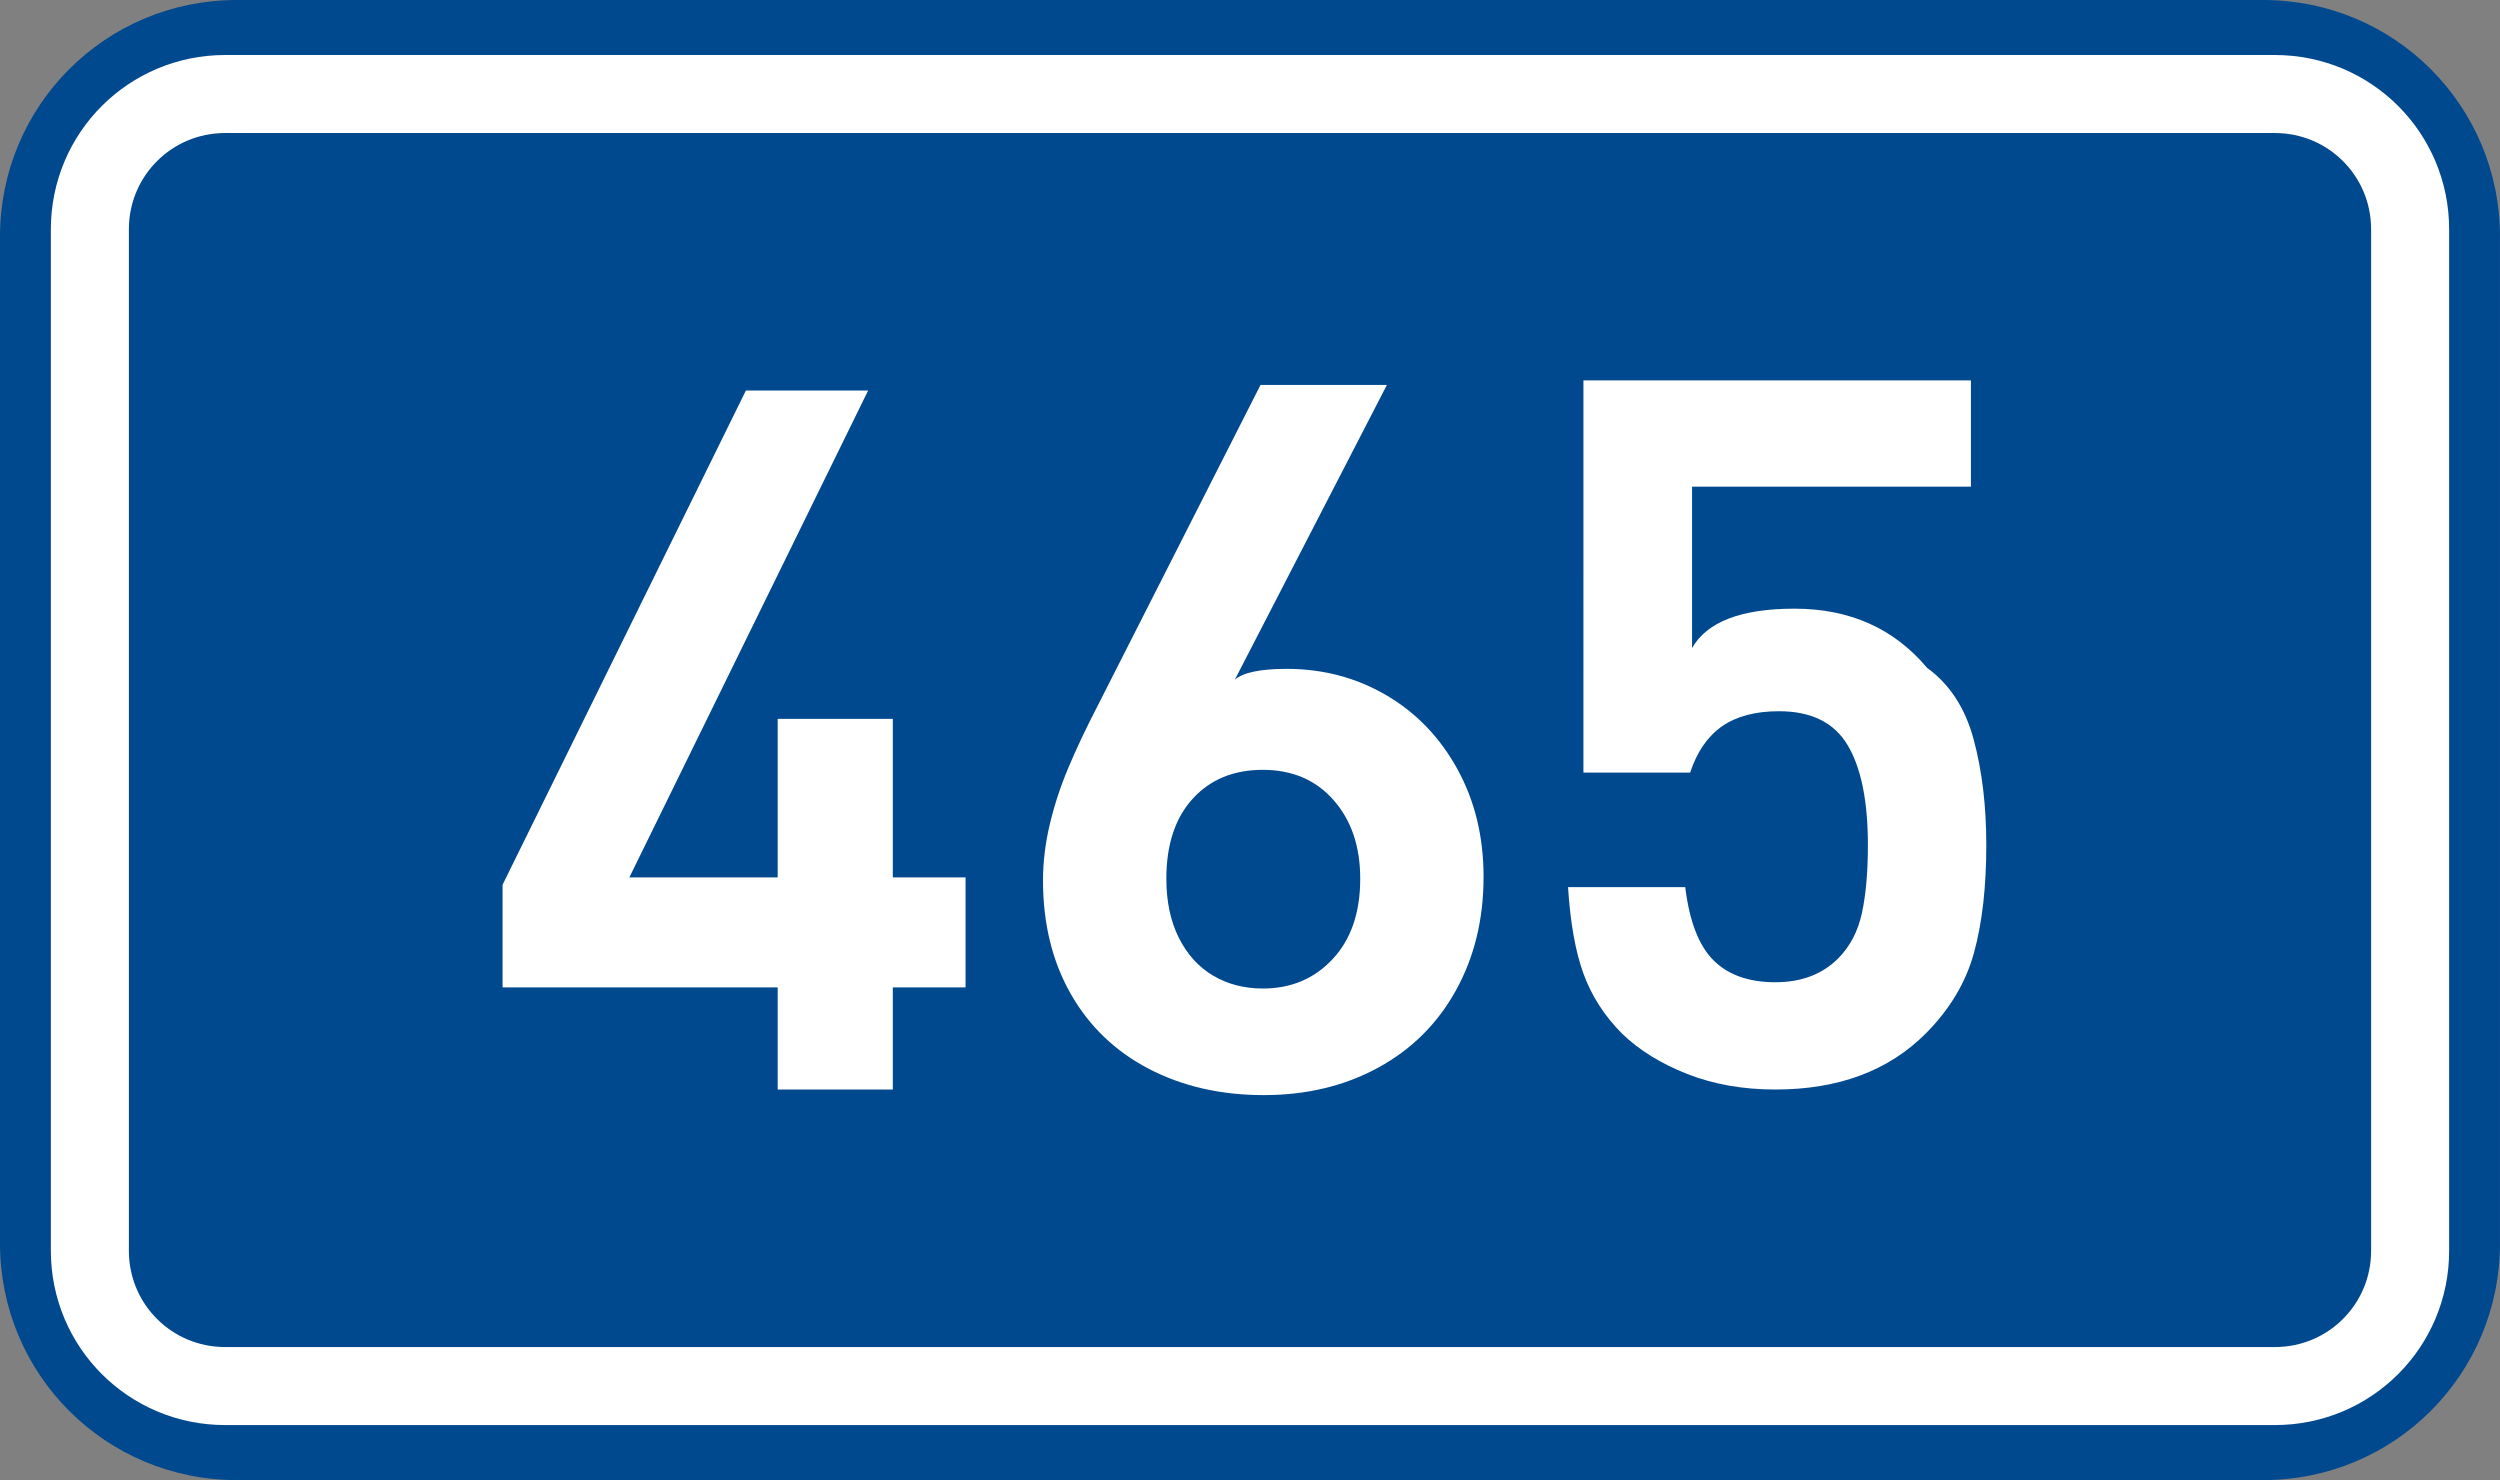
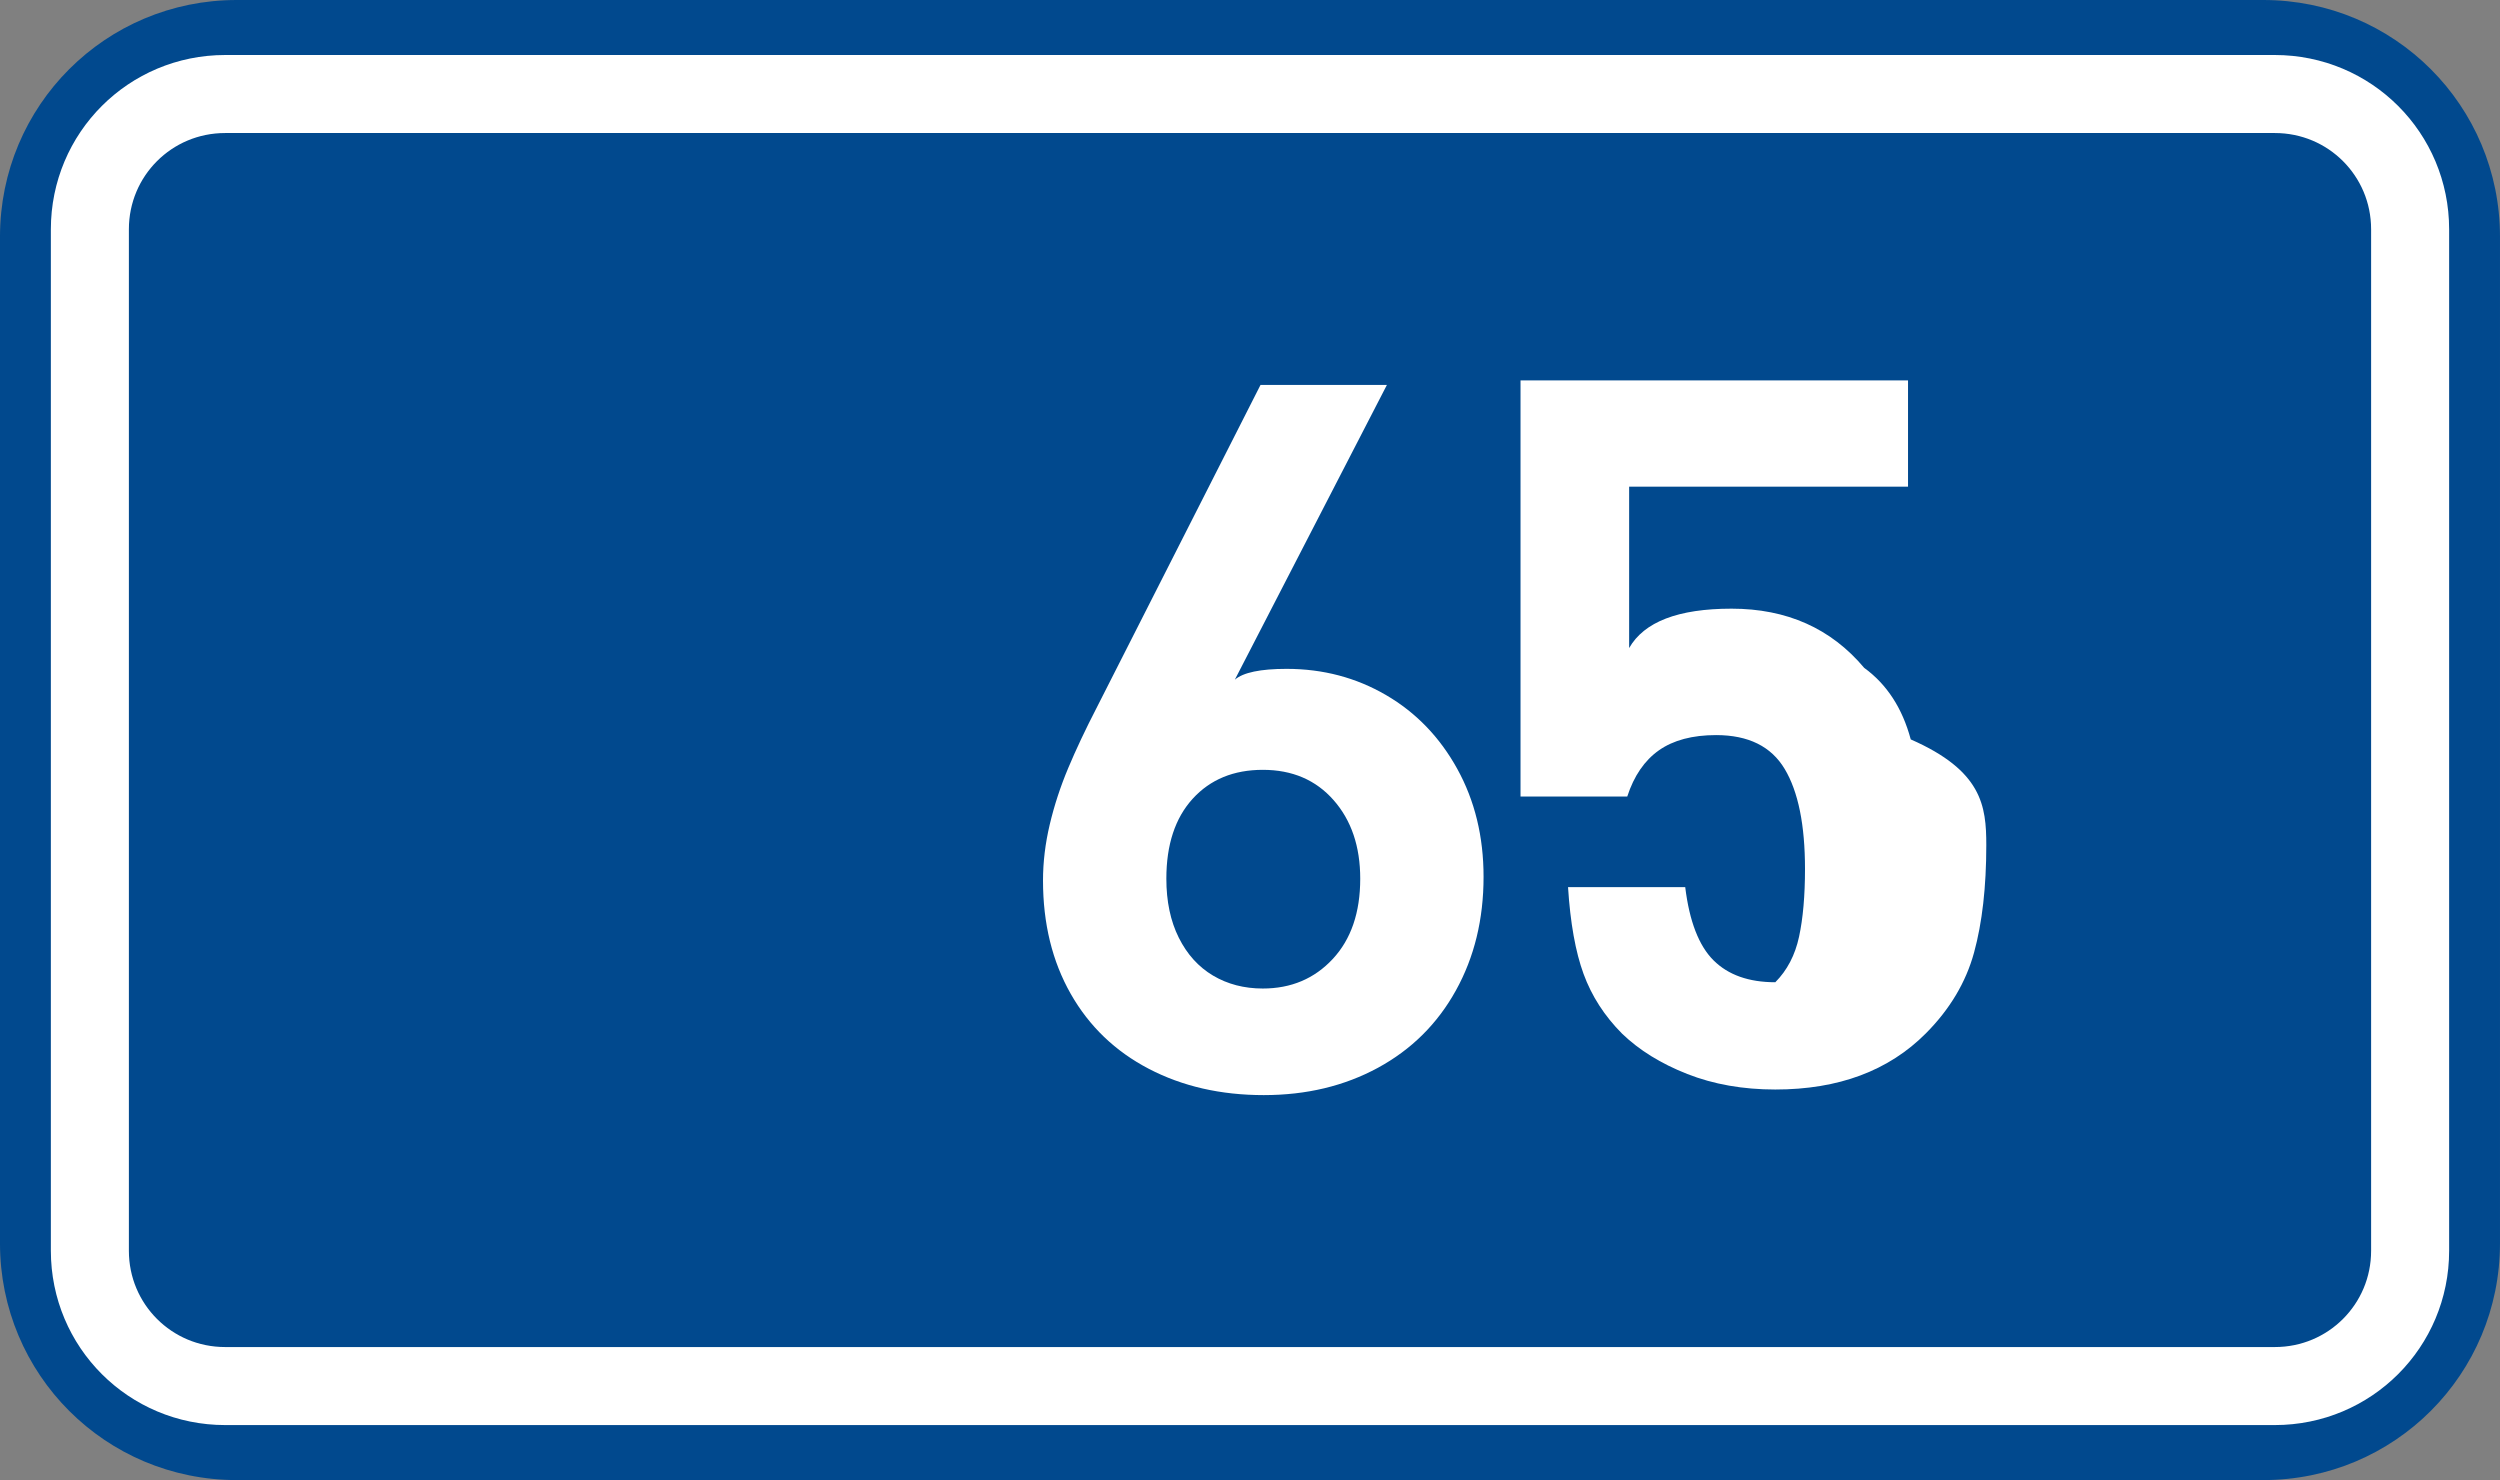
<svg xmlns="http://www.w3.org/2000/svg" xmlns:ns1="http://www.inkscape.org/namespaces/inkscape" xmlns:ns2="http://sodipodi.sourceforge.net/DTD/sodipodi-0.dtd" version="1.1" id="svg2" ns1:label="Pozad‚Äö√†√∂‚Äö√¢‚Ä†" ns1:version="0.48.5 r10040" ns2:docname="CZ_traffic_sign_IS16d_-_BLANK.svg" x="0px" y="0px" width="369.572px" height="218.799px" viewBox="0 0 369.572 218.799" enable-background="new 0 0 369.572 218.799" xml:space="preserve">
  <rect x="0" y="0" width="369.572" height="218.799" fill="#808080" stroke="none" />
  <ns2:namedview fit-margin-left="0" showgrid="false" fit-margin-top="0" showguides="true" id="base" ns1:cx="-0.33254814" ns1:zoom="1.9698492" borderopacity="1.0" bordercolor="#666666" pagecolor="#ffffff" ns1:cy="72.148845" ns1:window-height="1018" ns1:current-layer="layer1" ns1:document-units="px" ns1:pageshadow="2" ns1:guide-bbox="true" ns1:window-width="1920" ns1:window-x="-8" ns1:window-y="-8" ns1:window-maximized="1" ns1:pageopacity="0.0" fit-margin-bottom="0" fit-margin-right="0">
	</ns2:namedview>
  <g id="layer1" transform="translate(-162.957,-262.454)" ns1:label="Vrstva 1" ns1:groupmode="layer">
    <path id="rect2995" ns1:connector-curvature="0" fill="#01498E" d="M197.956,262.454h299.571c19.392,0,35,15.61,35,35v148.799   c0,19.39-15.608,35-35,35H197.956c-19.391,0-35-15.61-35-35V297.454C162.956,278.064,178.567,262.454,197.956,262.454z" />
    <path id="rect3765" ns1:connector-curvature="0" fill="none" stroke="#FFFFFF" stroke-width="11.534" stroke-linejoin="round" stroke-miterlimit="1" d="   M196.243,276.353h303c11.08,0,20,8.92,20,20v151c0,11.08-8.92,20-20,20h-303c-11.079,0-20-8.92-20-20v-151   C176.243,285.273,185.162,276.353,196.243,276.353z" />
-     <path id="path2987" ns1:connector-curvature="0" fill="#FFFFFF" d="M305.696,408.416h-10.754v15.1h-17.02v-15.1H237.25v-15.17   l35.97-73.055h18.07l-35.297,71.97h21.929v-23.437h17.02v23.437h10.754V408.416L305.696,408.416z" />
  </g>
  <path id="path3811_1_" ns1:connector-curvature="0" fill="#FFFFFF" d="M219.313,129.62c0,6.285-1.365,11.893-4.1,16.814  c-2.732,4.928-6.576,8.732-11.529,11.424c-4.953,2.688-10.572,4.031-16.863,4.031c-6.354,0-12.015-1.293-16.984-3.883  c-4.971-2.59-8.82-6.283-11.552-11.084c-2.73-4.803-4.099-10.387-4.099-16.748c0-2.725,0.332-5.484,0.996-8.291  c0.664-2.805,1.573-5.584,2.731-8.342s2.551-5.71,4.178-8.864l24.247-47.769h18.684l-22.478,43.569c1.236-1.066,3.787-1.6,7.65-1.6  c5.377,0,10.279,1.293,14.713,3.881c4.43,2.586,7.938,6.225,10.525,10.915C218.021,118.364,219.313,123.681,219.313,129.62z   M201.081,129.901c0-4.764-1.312-8.639-3.939-11.621c-2.625-2.984-6.111-4.477-10.461-4.477c-4.315,0-7.772,1.426-10.367,4.273  c-2.597,2.852-3.894,6.791-3.894,11.824c0,3.354,0.612,6.26,1.838,8.717c1.227,2.457,2.912,4.322,5.062,5.6  c2.148,1.275,4.603,1.914,7.356,1.914c4.189,0,7.635-1.457,10.342-4.369C199.728,138.853,201.081,134.897,201.081,129.901z" />
-   <path id="path2989_1_" ns1:connector-curvature="0" fill="#FFFFFF" d="M293.632,124.93c0,6.179-0.602,11.471-1.806,15.875  c-1.204,4.406-3.58,8.392-7.128,11.958c-5.502,5.532-12.92,8.299-22.254,8.299c-4.787,0-9.127-0.765-13.021-2.297  c-3.892-1.531-7.104-3.52-9.639-5.967c-2.596-2.611-4.491-5.554-5.688-8.826c-1.195-3.27-1.96-7.548-2.294-12.831h17.323  c0.621,5.059,2.017,8.668,4.185,10.825c2.168,2.158,5.212,3.238,9.132,3.238c3.854,0,6.955-1.176,9.299-3.529  c1.755-1.764,2.925-4.005,3.511-6.728c0.586-2.721,0.879-6.06,0.879-10.018c0-6.502-0.998-11.425-2.995-14.77  c-1.996-3.347-5.378-5.019-10.145-5.019c-3.507,0-6.324,0.752-8.453,2.25c-2.128,1.5-3.688,3.776-4.682,6.828h-15.779V56.236h57.283  v15.712h-41.227v23.851c2.215-3.881,7.261-5.821,15.136-5.821c8.171,0,14.707,2.915,19.607,8.746  c3.346,2.428,5.643,5.956,6.887,10.581C293.01,113.93,293.632,119.137,293.632,124.93z" />
+   <path id="path2989_1_" ns1:connector-curvature="0" fill="#FFFFFF" d="M293.632,124.93c0,6.179-0.602,11.471-1.806,15.875  c-1.204,4.406-3.58,8.392-7.128,11.958c-5.502,5.532-12.92,8.299-22.254,8.299c-4.787,0-9.127-0.765-13.021-2.297  c-3.892-1.531-7.104-3.52-9.639-5.967c-2.596-2.611-4.491-5.554-5.688-8.826c-1.195-3.27-1.96-7.548-2.294-12.831h17.323  c0.621,5.059,2.017,8.668,4.185,10.825c2.168,2.158,5.212,3.238,9.132,3.238c1.755-1.764,2.925-4.005,3.511-6.728c0.586-2.721,0.879-6.06,0.879-10.018c0-6.502-0.998-11.425-2.995-14.77  c-1.996-3.347-5.378-5.019-10.145-5.019c-3.507,0-6.324,0.752-8.453,2.25c-2.128,1.5-3.688,3.776-4.682,6.828h-15.779V56.236h57.283  v15.712h-41.227v23.851c2.215-3.881,7.261-5.821,15.136-5.821c8.171,0,14.707,2.915,19.607,8.746  c3.346,2.428,5.643,5.956,6.887,10.581C293.01,113.93,293.632,119.137,293.632,124.93z" />
</svg>